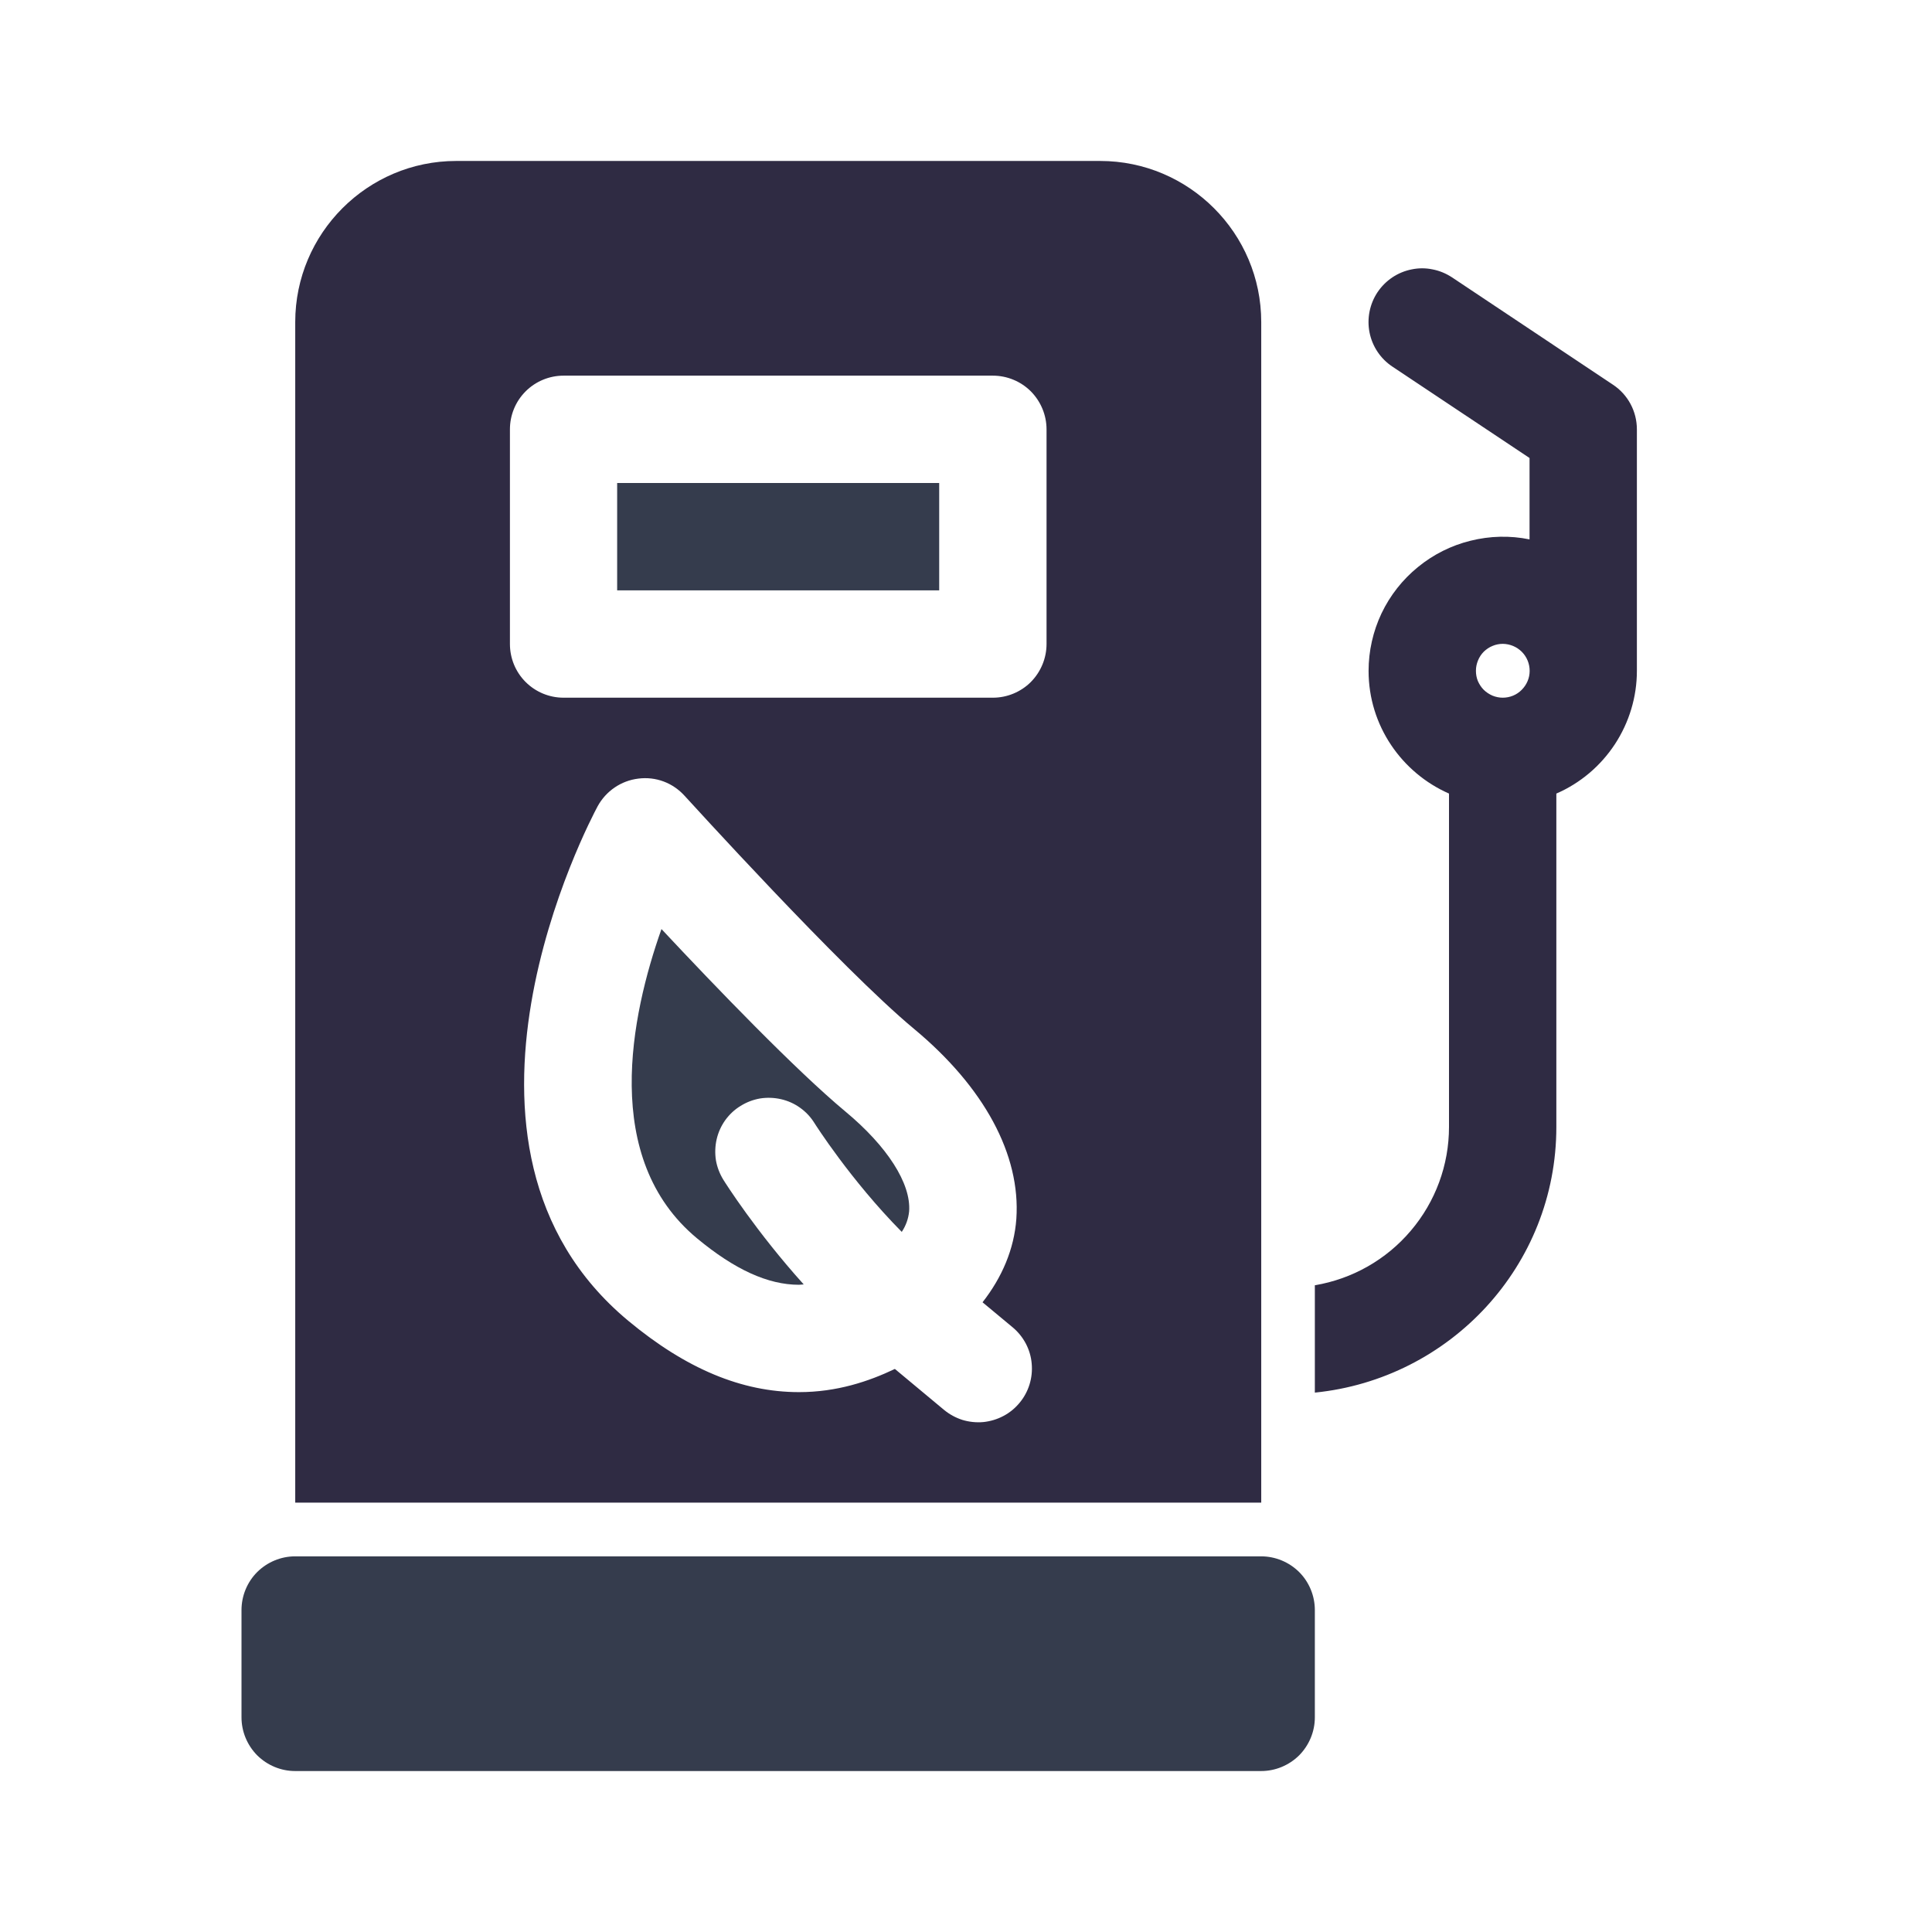
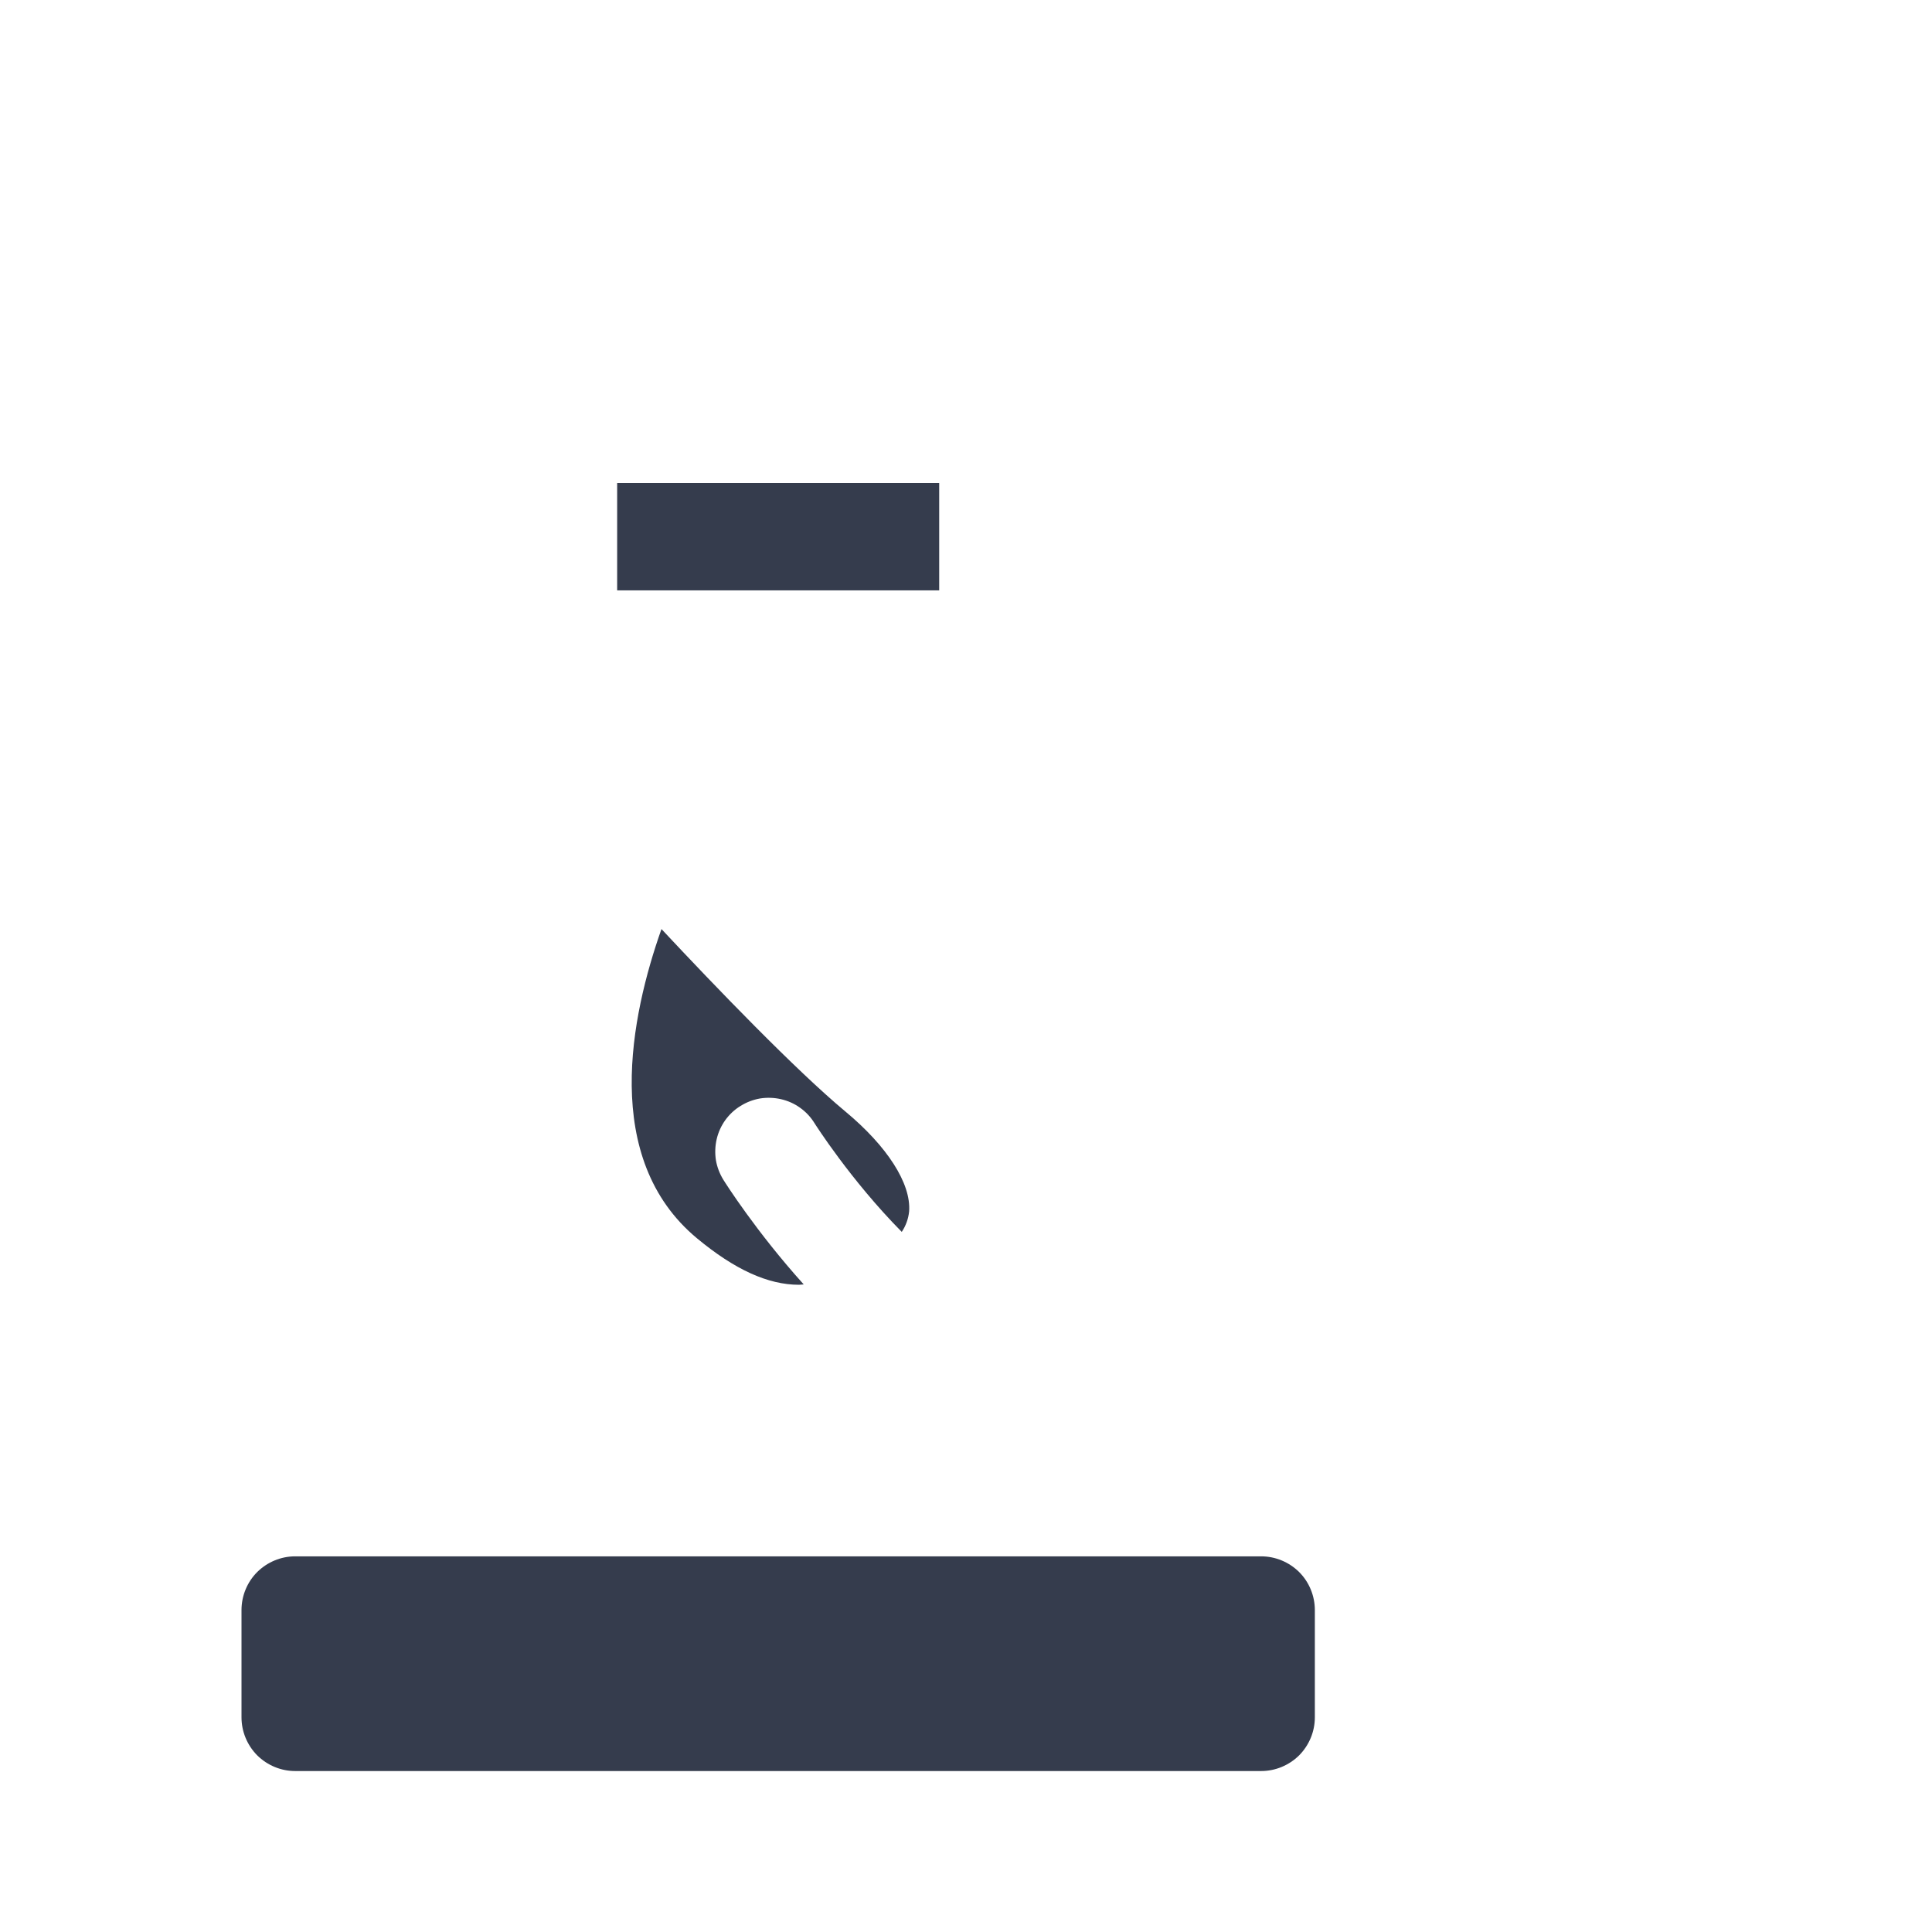
<svg xmlns="http://www.w3.org/2000/svg" width="16" height="16" viewBox="0 0 16 16" fill="none">
  <path d="M5.111 4H7.778V4.889H5.111V4ZM7.001 9.205C6.589 8.862 5.925 8.172 5.478 7.694C5.225 8.409 4.976 9.594 5.772 10.255C6.084 10.514 6.36 10.64 6.617 10.64C6.63 10.64 6.643 10.637 6.656 10.637C6.262 10.2 6.005 9.794 5.991 9.771C5.96 9.721 5.939 9.666 5.929 9.609C5.92 9.551 5.922 9.492 5.935 9.435C5.948 9.378 5.972 9.325 6.006 9.277C6.04 9.23 6.083 9.189 6.133 9.159C6.182 9.128 6.237 9.107 6.295 9.097C6.352 9.088 6.411 9.09 6.468 9.103C6.525 9.116 6.579 9.14 6.626 9.174C6.674 9.208 6.714 9.251 6.745 9.301C6.748 9.306 7.044 9.773 7.468 10.202C7.502 10.151 7.523 10.093 7.529 10.032C7.546 9.802 7.348 9.493 7.001 9.205ZM10.444 12.889H2.444C2.327 12.889 2.214 12.936 2.13 13.019C2.047 13.102 2 13.216 2 13.334V14.222C2 14.34 2.047 14.453 2.13 14.537C2.214 14.62 2.327 14.667 2.444 14.667H10.444C10.562 14.667 10.675 14.62 10.759 14.537C10.842 14.453 10.889 14.34 10.889 14.222V13.334C10.889 13.216 10.842 13.102 10.759 13.019C10.675 12.936 10.562 12.889 10.444 12.889Z" fill="#353C4D" />
-   <path d="M10.445 11.556V2.667C10.445 1.932 9.847 1.333 9.111 1.333H3.778C3.043 1.333 2.445 1.932 2.445 2.667V12.444H10.445V11.556ZM8.444 11.617C8.407 11.662 8.361 11.7 8.309 11.727C8.258 11.754 8.201 11.771 8.143 11.777C8.085 11.782 8.026 11.776 7.97 11.759C7.914 11.741 7.863 11.713 7.818 11.676L7.411 11.337C7.195 11.44 6.931 11.529 6.617 11.529C6.144 11.529 5.682 11.336 5.204 10.939C3.459 9.489 4.888 6.792 4.949 6.678C5.018 6.551 5.144 6.465 5.287 6.448C5.358 6.439 5.429 6.447 5.496 6.472C5.563 6.497 5.622 6.538 5.67 6.591C5.683 6.604 6.965 8.019 7.57 8.521C8.152 9.005 8.453 9.564 8.417 10.093C8.399 10.345 8.298 10.579 8.137 10.785L8.386 10.992C8.476 11.067 8.534 11.175 8.544 11.292C8.555 11.41 8.519 11.527 8.444 11.617ZM8.667 5.333C8.667 5.451 8.62 5.564 8.537 5.648C8.454 5.731 8.34 5.778 8.223 5.778H4.667C4.549 5.778 4.436 5.731 4.353 5.648C4.269 5.564 4.223 5.451 4.223 5.333V3.556C4.223 3.438 4.269 3.325 4.353 3.241C4.436 3.158 4.549 3.111 4.667 3.111H8.223C8.34 3.111 8.454 3.158 8.537 3.241C8.62 3.325 8.667 3.438 8.667 3.556V5.333ZM13.358 3.186L12.025 2.297C11.976 2.265 11.922 2.242 11.864 2.231C11.807 2.219 11.748 2.219 11.691 2.231C11.634 2.242 11.579 2.265 11.531 2.297C11.482 2.33 11.441 2.371 11.408 2.42C11.343 2.518 11.319 2.638 11.342 2.754C11.365 2.869 11.433 2.971 11.531 3.036L12.667 3.793V4.467C12.506 4.434 12.339 4.438 12.179 4.478C12.019 4.517 11.87 4.592 11.743 4.696C11.615 4.8 11.512 4.931 11.441 5.08C11.371 5.228 11.334 5.391 11.334 5.556C11.334 6.01 11.609 6.4 12 6.572V9.333C12 9.648 11.888 9.952 11.684 10.192C11.481 10.432 11.199 10.592 10.889 10.644V11.533C12.009 11.42 12.889 10.483 12.889 9.333V6.572C13.087 6.486 13.255 6.344 13.374 6.163C13.492 5.983 13.556 5.772 13.556 5.556V3.556C13.556 3.407 13.482 3.268 13.358 3.186ZM12.445 5.778C12.416 5.778 12.387 5.772 12.36 5.761C12.333 5.749 12.308 5.733 12.287 5.712C12.267 5.692 12.251 5.667 12.239 5.64C12.228 5.613 12.223 5.584 12.223 5.555C12.223 5.525 12.229 5.497 12.24 5.47C12.251 5.443 12.267 5.418 12.288 5.397C12.309 5.377 12.333 5.36 12.361 5.349C12.387 5.338 12.416 5.332 12.446 5.332C12.505 5.333 12.561 5.356 12.603 5.398C12.645 5.44 12.668 5.497 12.668 5.556C12.668 5.615 12.644 5.671 12.602 5.713C12.561 5.755 12.504 5.778 12.445 5.778Z" fill="#2F2B43" />
</svg>